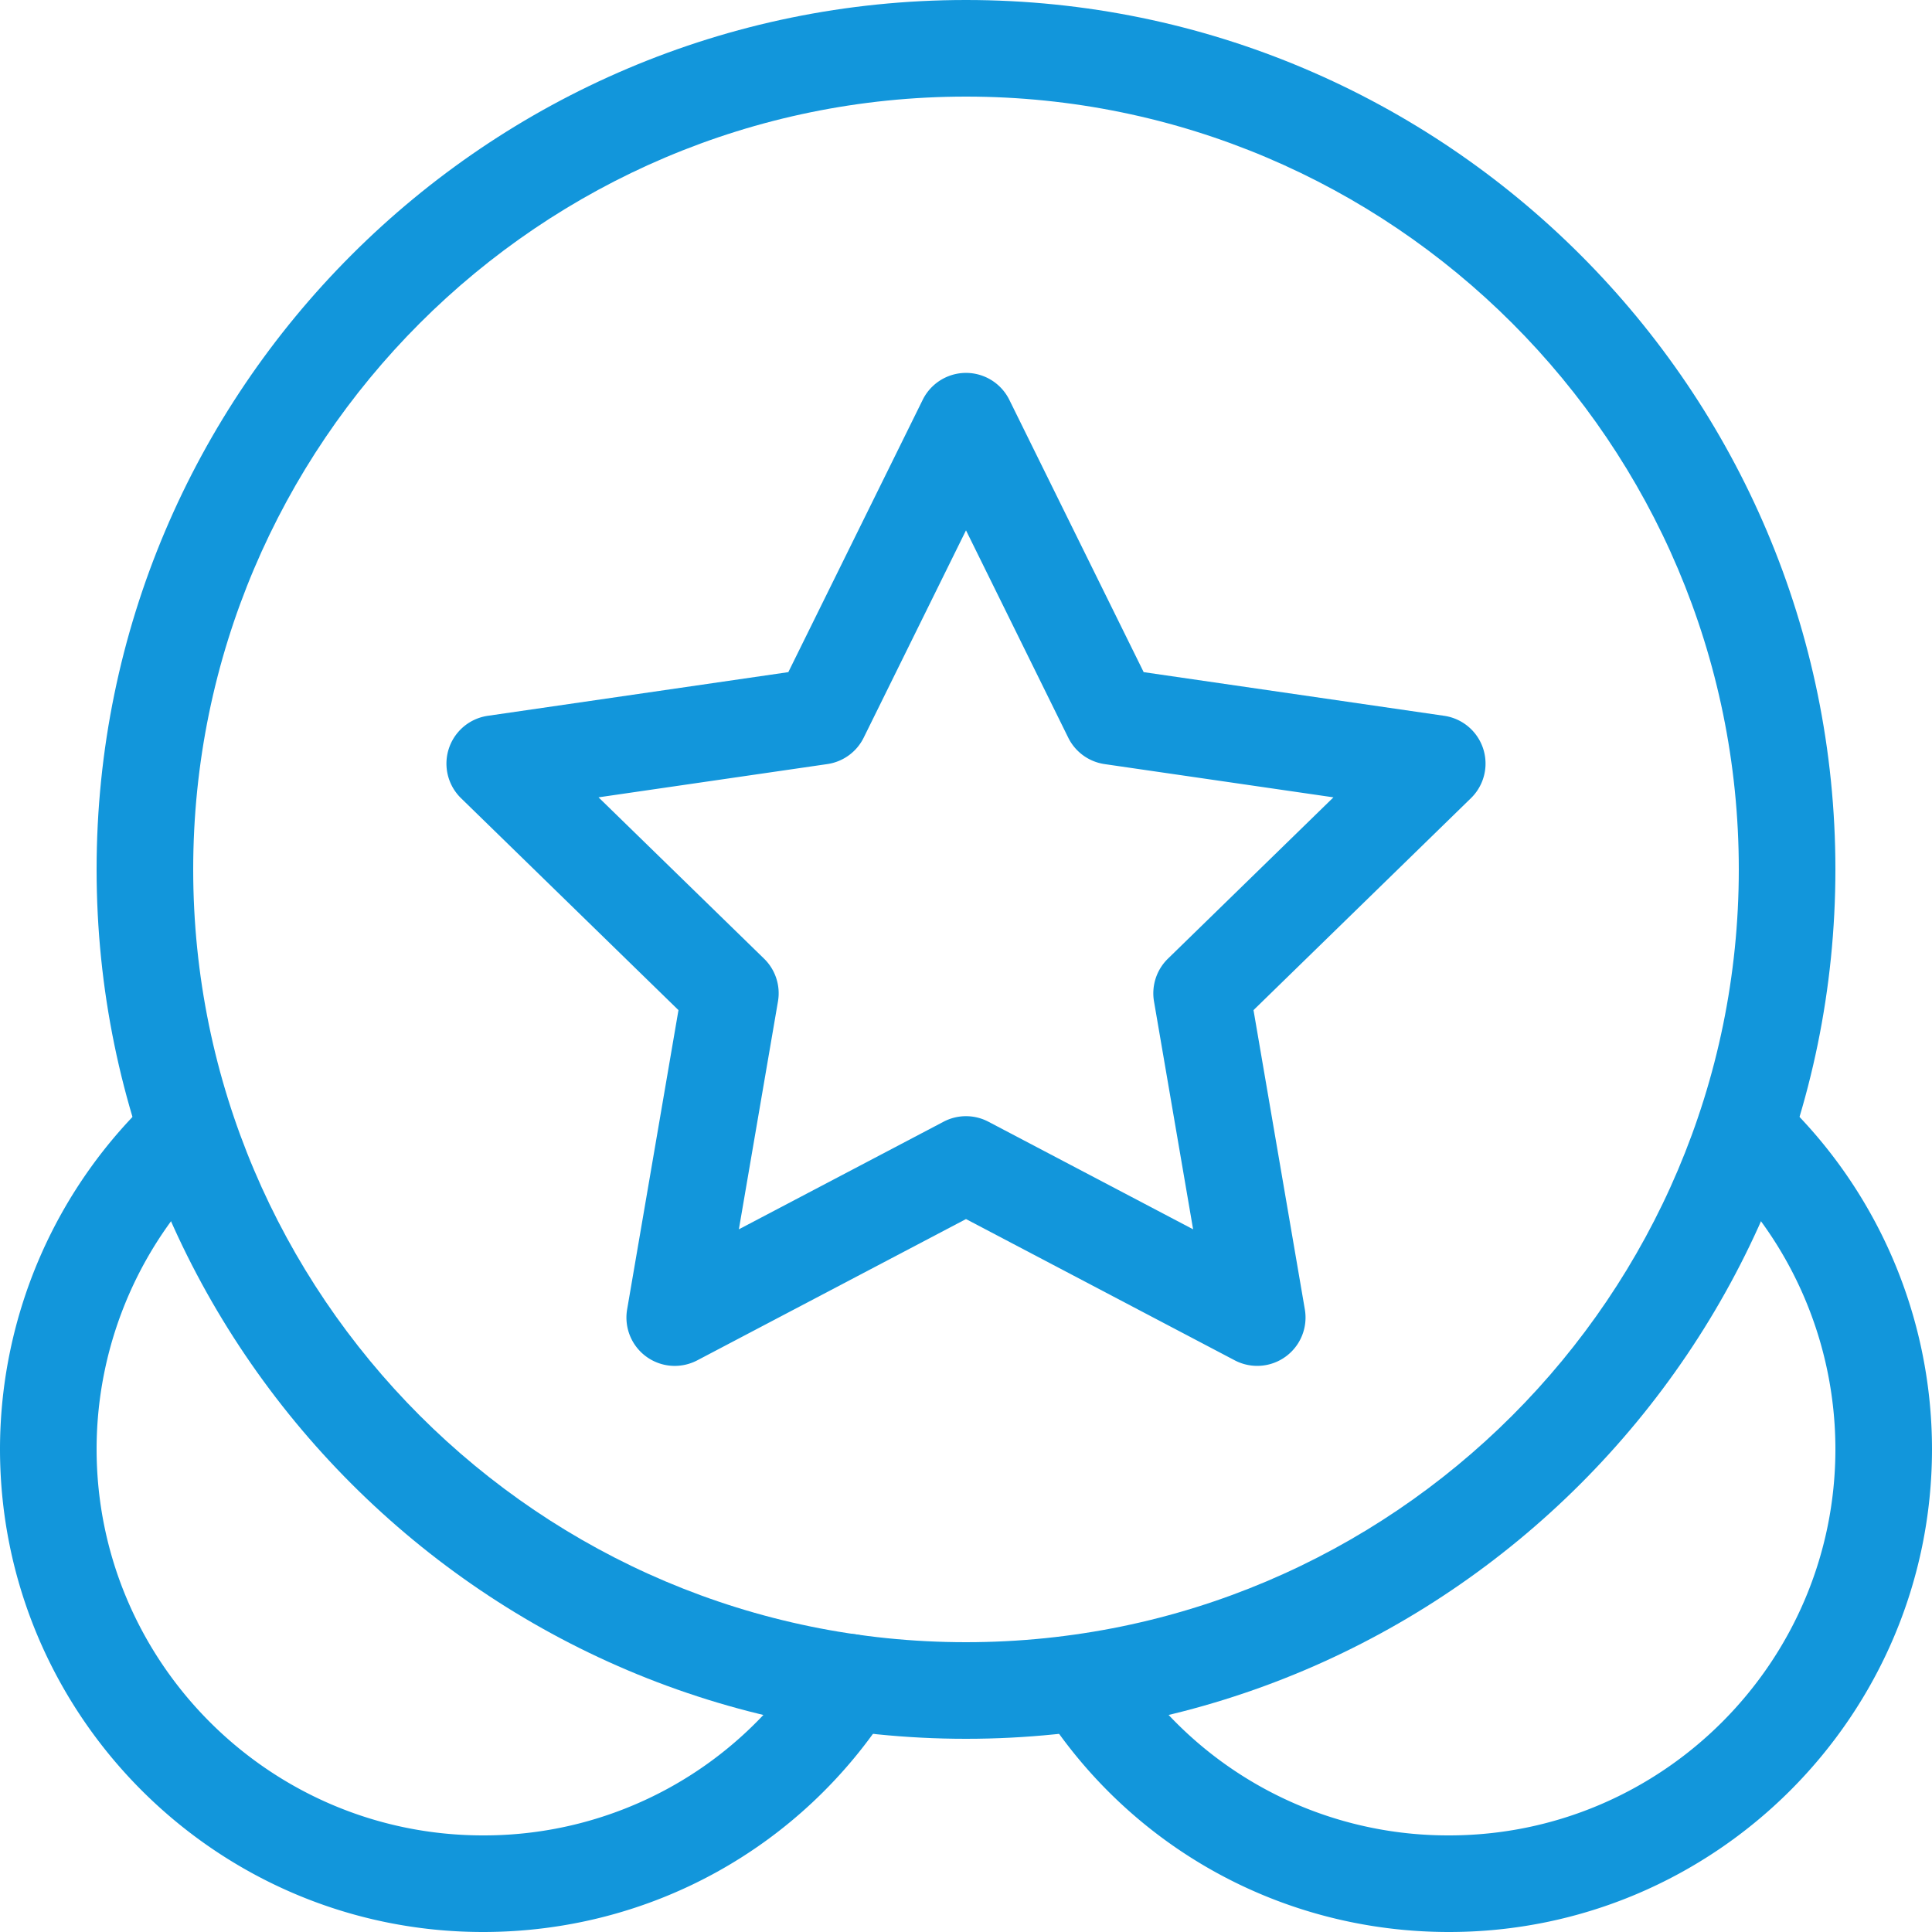
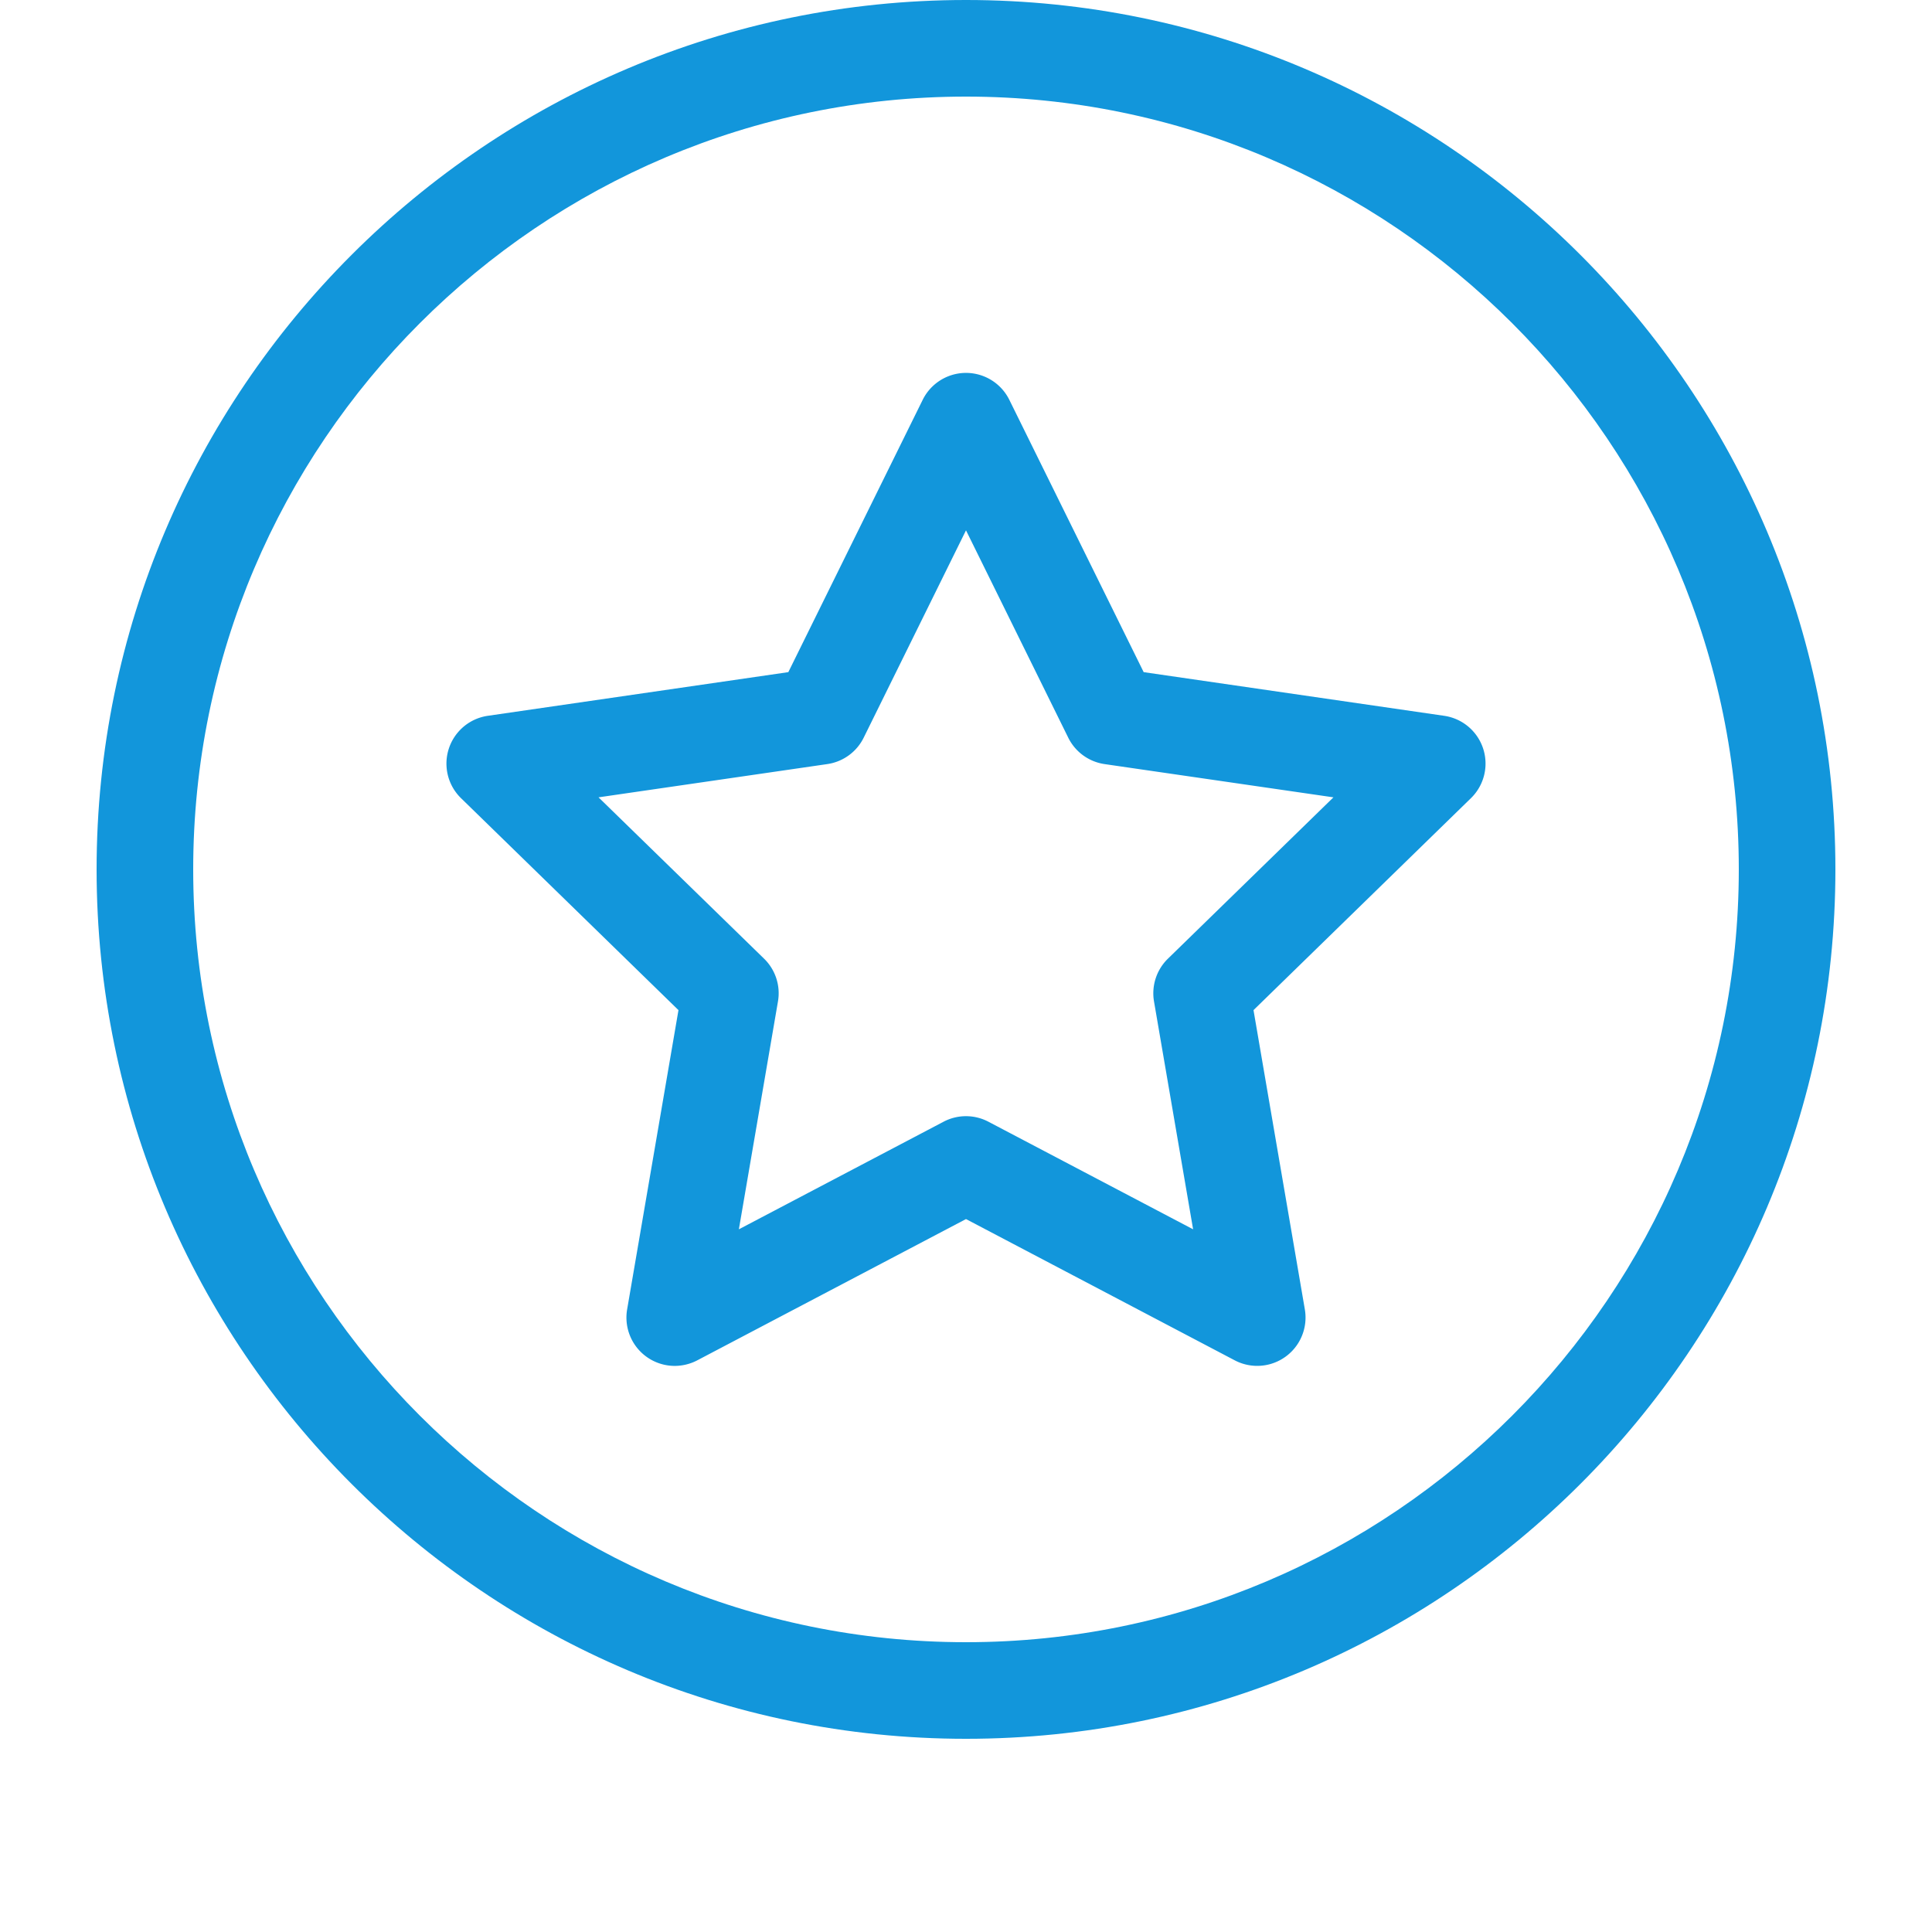
<svg xmlns="http://www.w3.org/2000/svg" t="1634033113808" class="icon" viewBox="0 0 1024 1024" version="1.1" p-id="42146" width="16" height="16">
  <defs>
    <style type="text/css" />
  </defs>
  <path d="M357.619 723.955a25.613 25.613 0 0 1-25.229-29.926l27.213-158.643-115.251-112.333a25.6 25.6 0 0 1 14.195-43.661l159.283-23.142 71.219-144.333a25.6 25.6 0 0 1 45.914 0l71.206 144.333L765.44 379.392a25.587 25.587 0 0 1 14.182 43.661l-115.238 112.333 27.213 158.643a25.613 25.613 0 0 1-37.146 26.982L512 646.131 369.536 721.024a25.907 25.907 0 0 1-11.917 2.931z m-40.384-301.35l87.744 85.517c6.029 5.875 8.794 14.362 7.36 22.656l-20.723 120.781 108.467-57.011a25.536 25.536 0 0 1 23.821 0l108.467 57.011-20.723-120.781a25.626 25.626 0 0 1 7.373-22.656l87.731-85.517-121.267-17.613a25.587 25.587 0 0 1-19.29-14.003L512 281.088l-54.221 109.888a25.6 25.6 0 0 1-19.277 14.003l-121.267 17.626z" fill="#1296db" p-id="42147" />
  <path d="M512 921.6C257.907 921.6 51.2 714.893 51.2 460.8S257.907 0 512 0s460.8 206.707 460.8 460.8-206.707 460.8-460.8 460.8z m0-870.4C286.144 51.2 102.4 234.944 102.4 460.8s183.744 409.6 409.6 409.6 409.6-183.744 409.6-409.6S737.856 51.2 512 51.2z" fill="#1296db" p-id="42148" />
-   <path d="M256 1024C114.842 1024 0 909.158 0 768a256.256 256.256 0 0 1 81.805-187.469 25.6 25.6 0 0 1 34.803 37.542A204.902 204.902 0 0 0 51.2 768c0 112.922 91.878 204.8 204.8 204.8a203.558 203.558 0 0 0 172.698-94.874 25.6 25.6 0 0 1 35.328-7.885 25.626 25.626 0 0 1 7.898 35.341C424.768 979.648 344.051 1024 256 1024zM768 1024c-88.051 0-168.768-44.352-215.91-118.643a25.6 25.6 0 0 1 43.226-27.43A203.52 203.52 0 0 0 768 972.8c112.922 0 204.8-91.878 204.8-204.8a204.928 204.928 0 0 0-65.395-149.926 25.587 25.587 0 0 1-1.37-36.173 25.562 25.562 0 0 1 36.173-1.37A256.243 256.243 0 0 1 1024 768c0 141.158-114.842 256-256 256z" fill="#1296db" p-id="42149" />
</svg>